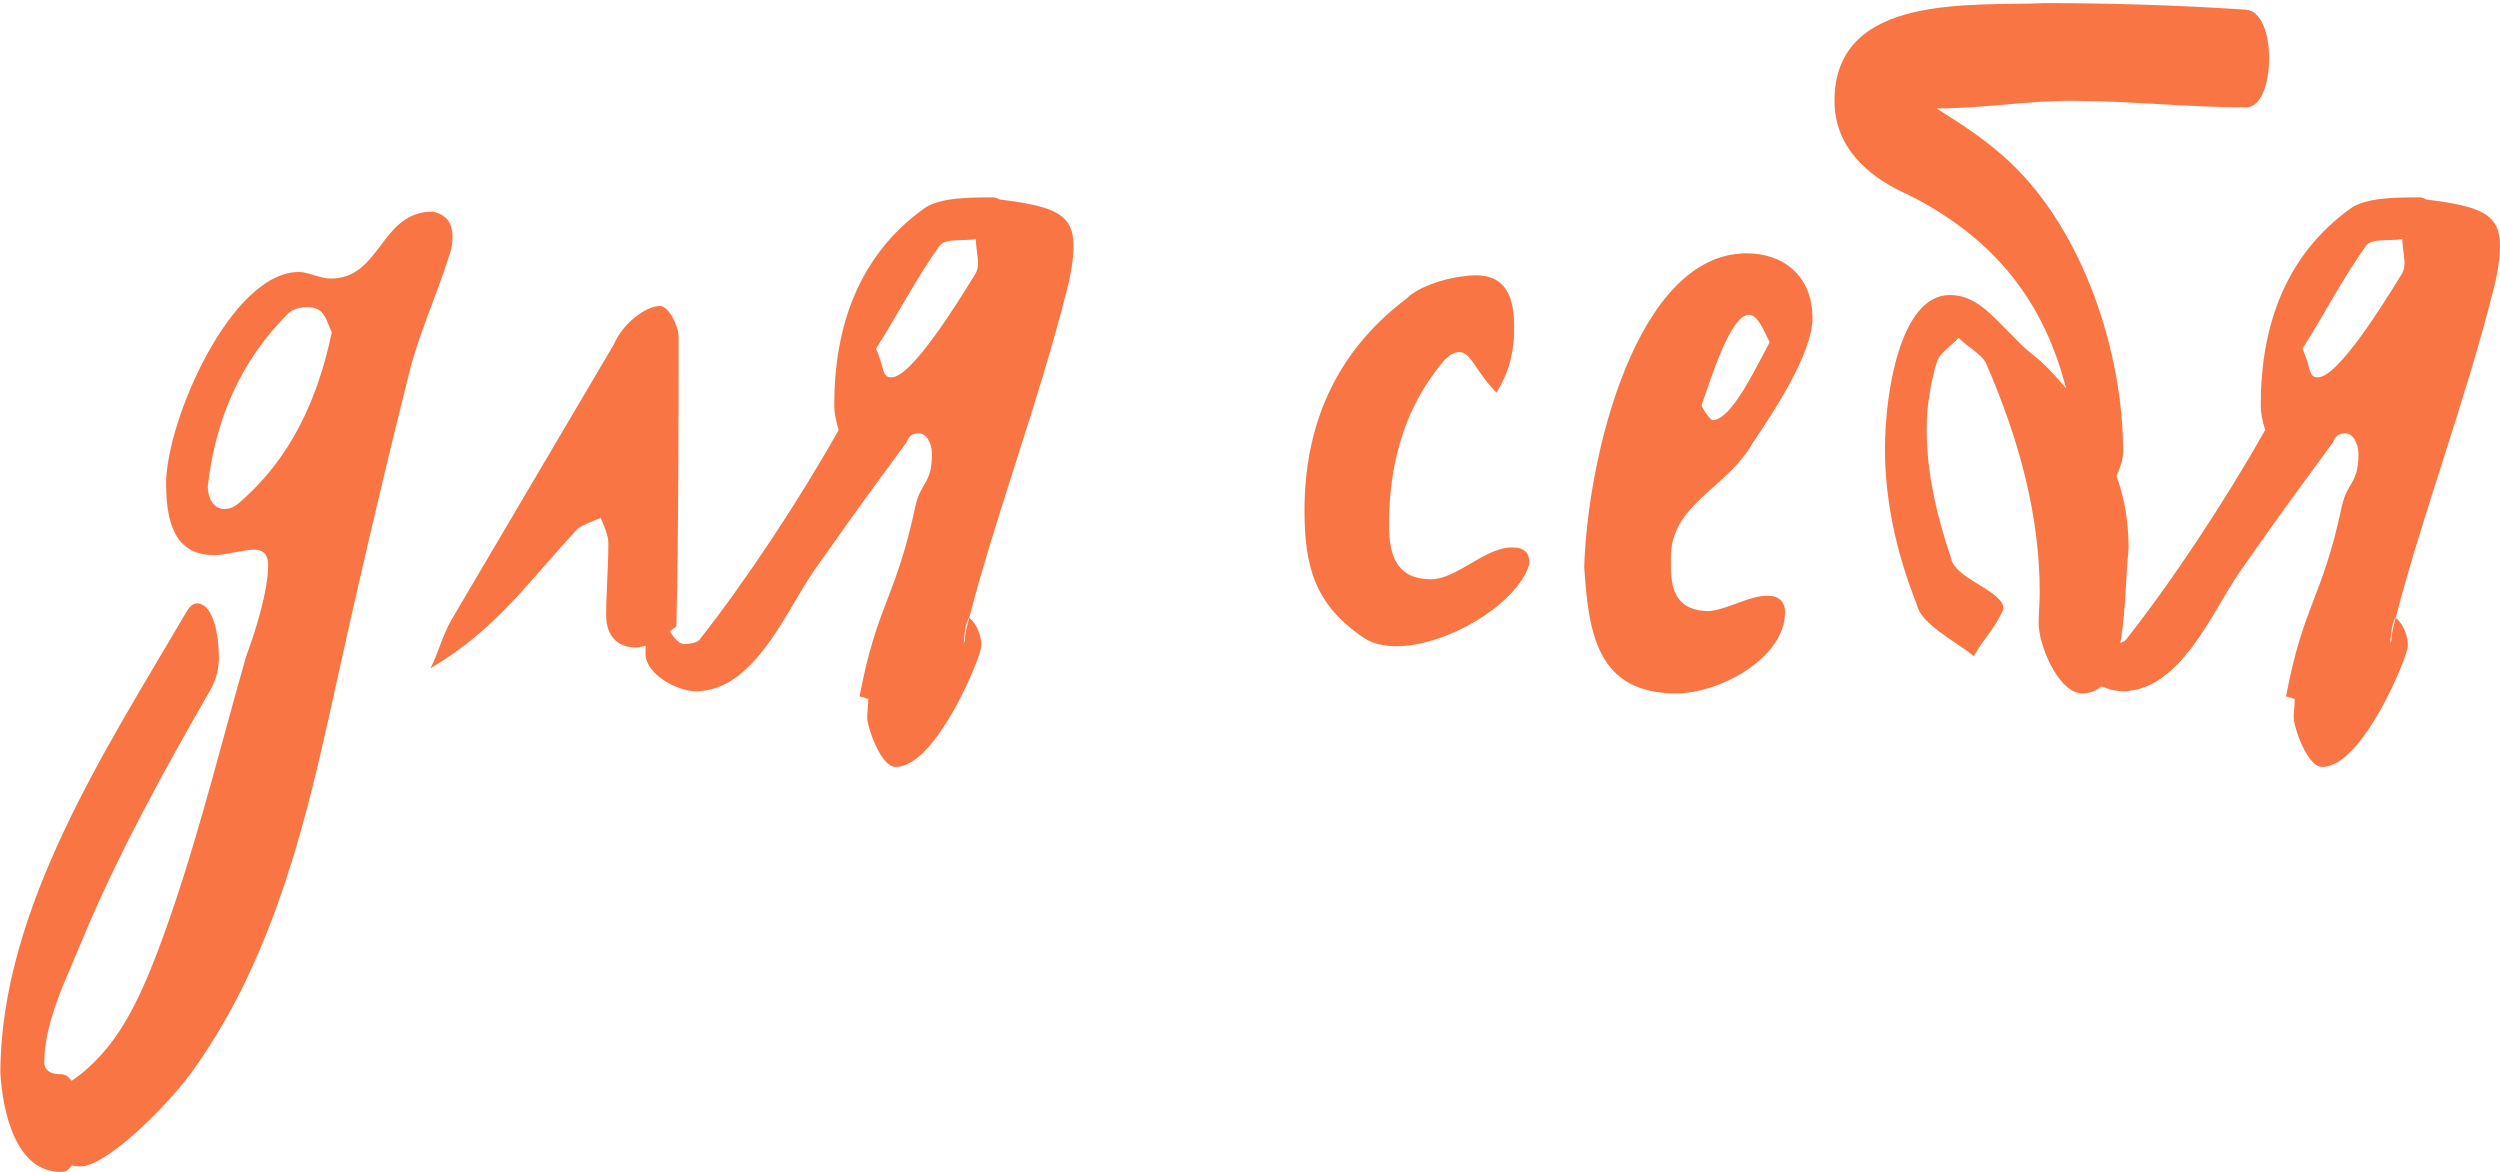
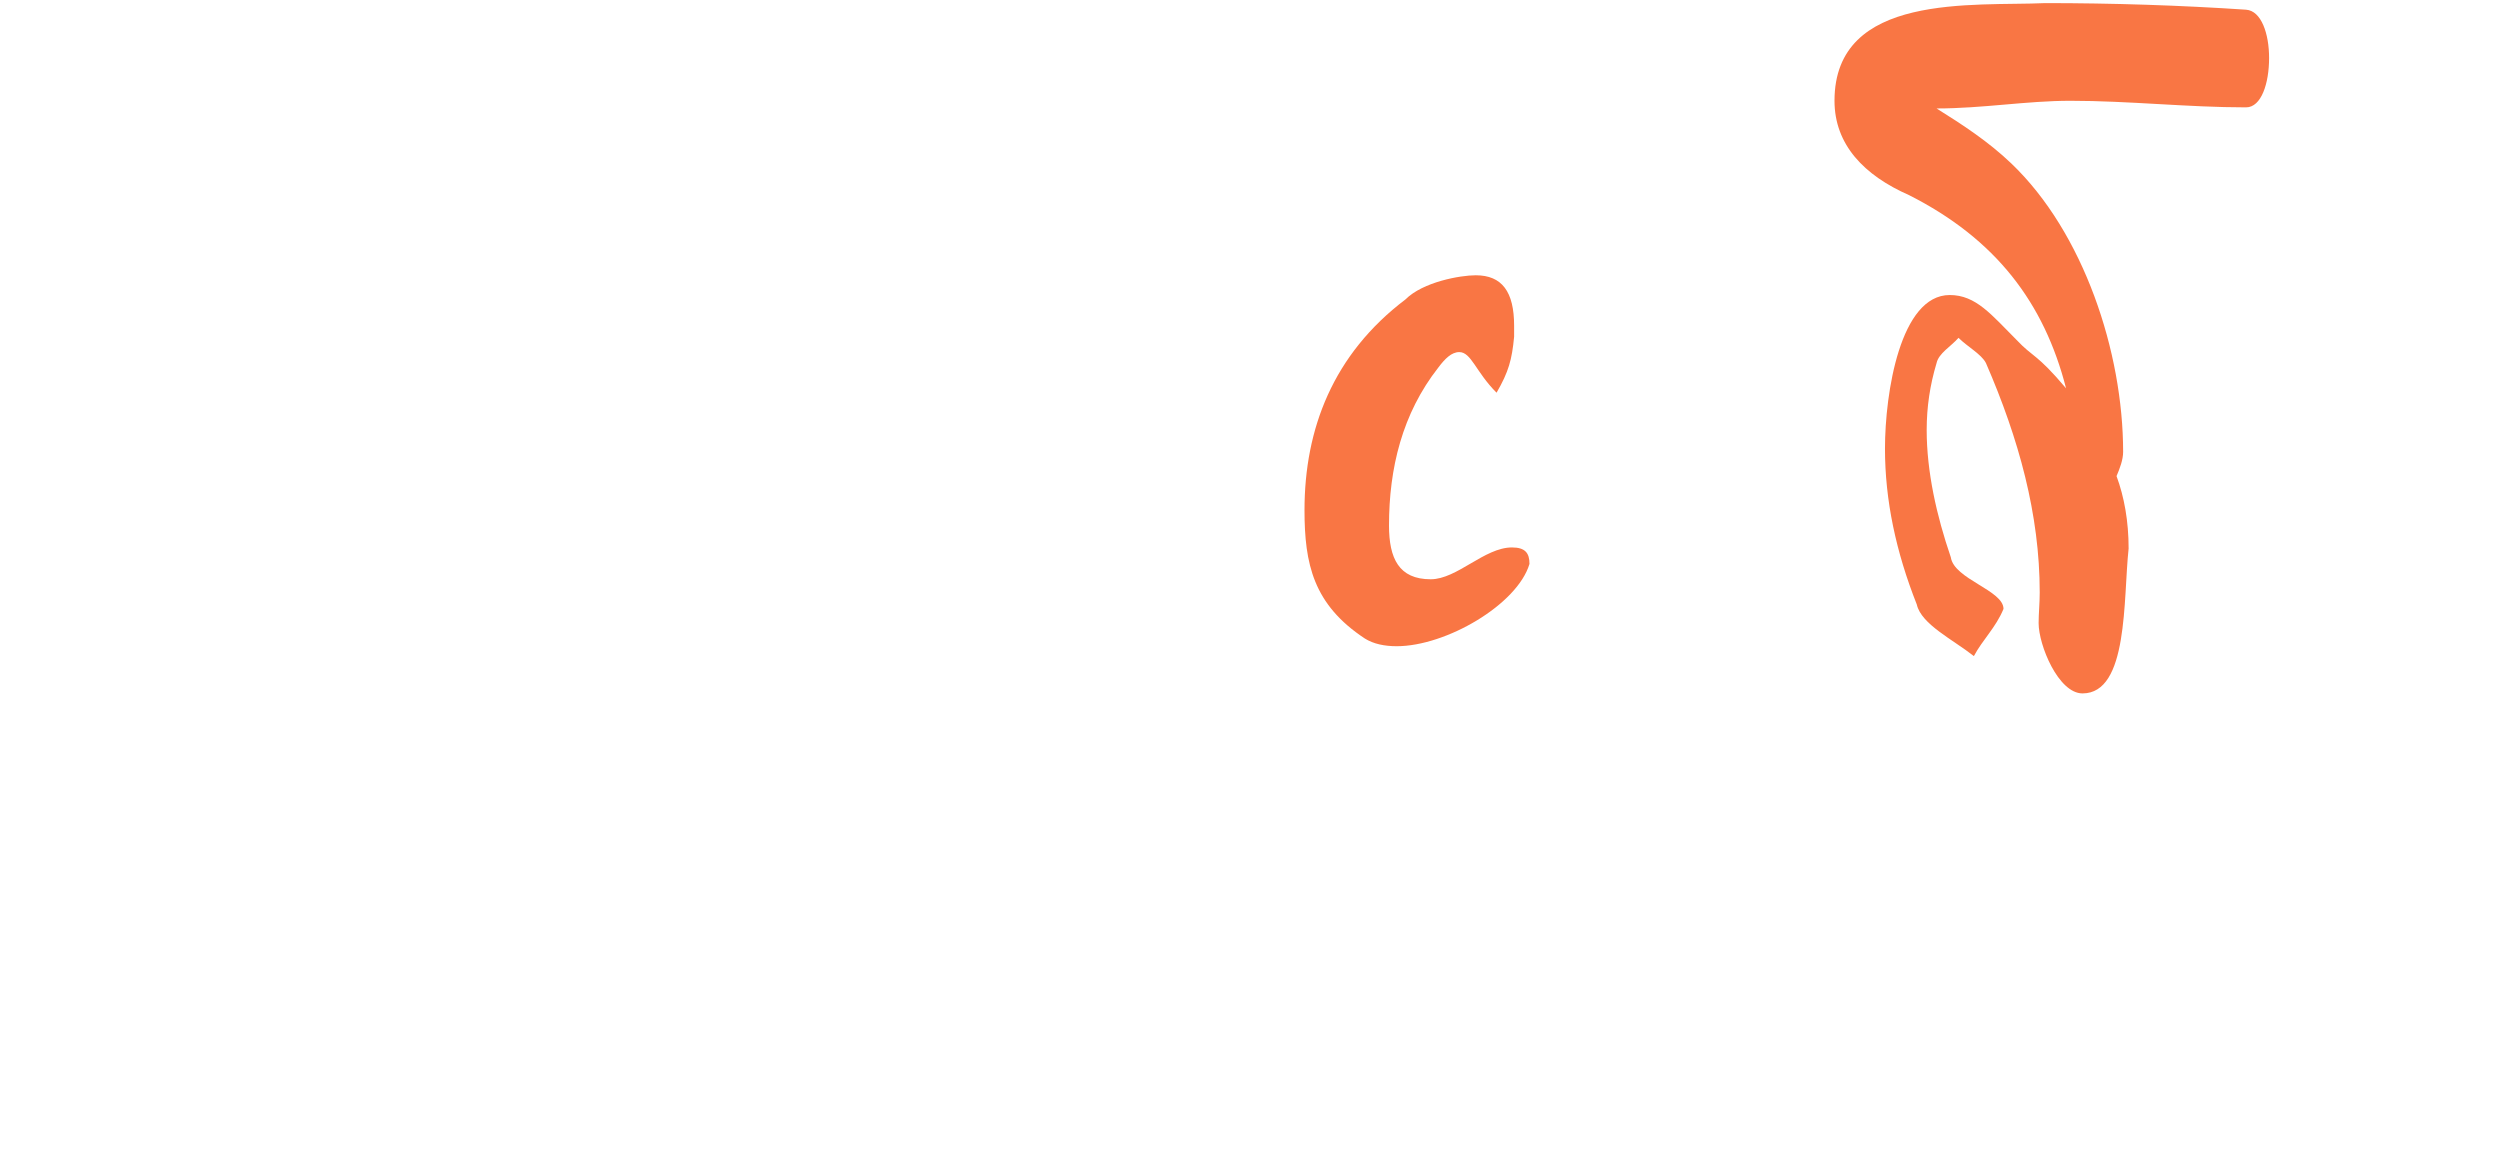
<svg xmlns="http://www.w3.org/2000/svg" width="544" height="255" viewBox="0 0 544 255" fill="none">
-   <path d="M528 43.422C539.701 44.855 544 46.527 544 53.452C544 56.079 543.522 59.661 542.328 63.959C536.358 87.601 527.044 112.198 521.313 134.407C523.462 136.318 523.94 138.945 523.94 140.616C523.94 142.766 514.149 166.885 505.313 166.885C501.97 166.885 499.104 158.049 499.104 156.139C499.104 154.706 499.343 153.512 499.343 152.079C498.865 152.079 498.388 151.601 497.432 151.601C501.253 131.303 505.313 130.348 509.612 110.049C510.806 104.795 513.194 105.273 513.194 98.825C513.194 96.437 512 94.288 510.328 94.288C509.134 94.288 508.179 94.766 507.701 96.198C503.164 102.407 497.432 110.049 487.403 124.377C481.432 132.975 474.507 150.407 461.85 150.407C457.552 150.407 450.865 146.586 450.865 142.288C450.865 138.467 451.582 135.124 451.82 131.78H453.253C454.447 134.407 457.074 140.139 459.223 140.139C460.417 140.139 462.328 139.9 462.806 138.945C472.597 126.527 484.298 108.855 492.895 93.572C492.418 91.9 491.94 90.228 491.94 88.079C491.94 71.124 497.194 55.601 511.522 45.333C514.865 42.945 521.552 42.945 526.567 42.945C527.044 42.945 527.522 43.183 528 43.422ZM522.746 59.422C522.985 58.945 523.224 58.228 523.224 57.273C523.224 55.84 522.746 53.691 522.746 52.019C520.358 52.497 516.059 51.78 514.865 53.452C509.612 60.855 505.552 68.736 501.015 75.9C502.925 79.96 502.209 82.109 504.358 82.109C508.656 82.109 518.209 66.825 522.746 59.422ZM520.358 139.422C520.358 137.751 520.835 136.318 521.313 134.407C520.358 135.363 520.119 139.9 520.119 139.9C520.119 139.9 520.358 139.661 520.358 139.422Z" fill="#F97644" />
  <path d="M488.739 2.109C492.082 2.347 493.754 7.362 493.754 12.616C493.754 18.109 492.082 23.362 488.739 23.362C476.082 23.362 463.187 21.93 450.53 21.93C440.978 21.93 431.425 23.601 421.396 23.601C427.127 27.183 432.619 30.765 437.634 35.541C453.396 50.586 461.993 76.616 461.993 98.347C461.993 100.019 461.276 101.93 460.56 103.601C462.231 108.139 463.187 113.392 463.187 119.362C461.993 130.348 463.187 150.885 453.157 150.885C447.903 150.885 443.604 140.377 443.604 135.601C443.604 133.452 443.843 131.303 443.843 128.915C443.843 111.959 439.306 95.482 432.142 79.004C431.187 77.094 428.082 75.422 426.172 73.512C424.5 75.422 421.873 76.855 421.396 79.004C419.963 83.78 419.246 88.556 419.246 93.571C419.246 102.646 421.395 112.198 424.5 121.273C425.216 126.049 435.963 128.437 435.963 132.497C434.291 136.557 431.425 139.183 429.515 142.765C424.978 139.183 418.052 135.84 417.097 131.542C412.56 120.079 410.172 108.855 410.172 97.631C410.172 85.452 413.515 64.198 424.261 64.198C429.993 64.198 433.336 68.497 438.828 73.989C442.41 77.81 443.127 76.855 449.575 84.497C444.799 65.87 434.291 52.019 415.425 42.467C405.634 38.168 399.187 31.482 399.187 21.93C399.187 -1.712 429.515 1.392 445.037 0.676C459.604 0.676 474.41 1.153 488.739 2.109Z" fill="#F97644" />
-   <path d="M344.727 123.422C345.443 99.064 356.189 55.123 380.07 55.123C388.189 55.123 394.398 60.139 394.398 69.213C394.398 76.855 386.04 89.512 381.503 96.198C375.771 106.467 363.592 109.571 363.592 121.273C363.592 125.81 363.115 132.974 371.95 132.974C376.249 132.497 380.547 129.631 384.607 129.631C387.234 129.631 388.428 131.064 388.428 133.213C388.428 143.243 374.1 150.885 364.786 150.885C347.592 150.885 345.682 137.989 344.727 123.422ZM385.085 74.467C383.652 71.601 382.458 68.497 380.547 68.497C376.488 68.497 372.189 82.825 370.279 88.079C370.279 88.795 372.189 91.422 372.667 91.422C376.727 91.422 381.98 80.198 385.085 74.467Z" fill="#F97644" />
  <path d="M329.472 73.273C328.995 78.288 328.278 80.915 325.651 85.452C321.114 80.915 320.159 76.616 317.532 76.616C315.86 76.616 314.428 78.049 312.995 79.959C305.114 89.989 302.248 101.929 302.248 114.347C302.248 121.512 304.398 126.049 311.323 126.049C317.054 126.049 323.025 119.123 328.995 119.123C331.86 119.123 332.816 120.318 332.816 122.706C330.189 131.541 314.666 140.616 303.92 140.616C301.293 140.616 298.905 140.138 296.995 138.944C285.771 131.541 283.86 122.706 283.86 111.004C283.86 93.332 290.069 77.094 305.831 65.153C309.651 61.332 317.771 59.9 321.114 59.9C326.845 59.9 329.472 63.482 329.472 70.885V73.273Z" fill="#F97644" />
-   <path d="M217.598 43.422C229.3 44.855 233.598 46.527 233.598 53.452C233.598 56.079 233.121 59.661 231.927 63.959C225.956 87.601 216.643 112.198 210.912 134.407C213.061 136.318 213.539 138.945 213.539 140.616C213.539 142.766 203.748 166.885 194.912 166.885C191.568 166.885 188.703 158.049 188.703 156.139C188.703 154.706 188.942 153.512 188.942 152.079C188.464 152.079 187.986 151.601 187.031 151.601C190.852 131.303 194.912 130.348 199.21 110.049C200.404 104.795 202.792 105.273 202.792 98.825C202.792 96.437 201.598 94.288 199.927 94.288C198.733 94.288 197.777 94.766 197.3 96.198C192.762 102.407 187.031 110.049 177.001 124.377C171.031 132.975 164.106 150.407 151.449 150.407C147.15 150.407 140.464 146.586 140.464 142.288C140.464 138.467 141.18 135.124 141.419 131.78H142.852C144.046 134.407 146.673 140.139 148.822 140.139C150.016 140.139 151.927 139.9 152.404 138.945C162.195 126.527 173.897 108.855 182.494 93.572C182.016 91.9 181.539 90.228 181.539 88.079C181.539 71.124 186.792 55.601 201.121 45.333C204.464 42.945 211.15 42.945 216.165 42.945C216.643 42.945 217.121 43.183 217.598 43.422ZM212.345 59.422C212.583 58.945 212.822 58.228 212.822 57.273C212.822 55.84 212.345 53.691 212.345 52.019C209.956 52.497 205.658 51.78 204.464 53.452C199.21 60.855 195.15 68.736 190.613 75.9C192.524 79.96 191.807 82.109 193.956 82.109C198.255 82.109 207.807 66.825 212.345 59.422ZM209.956 139.422C209.956 137.751 210.434 136.318 210.912 134.407C209.956 135.363 209.718 139.9 209.718 139.9C209.718 139.9 209.956 139.661 209.956 139.422Z" fill="#F97644" />
-   <path d="M147.183 136.318C144.795 137.989 142.169 140.855 138.109 140.855C134.527 140.855 131.9 138.467 131.9 133.93C131.9 128.676 132.378 123.661 132.378 118.168C132.378 116.497 131.422 114.347 130.706 112.676C129.273 113.392 127.363 113.87 125.691 115.064C115.183 126.288 108.019 137.034 93.691 145.392C95.363 142.049 96.318 138.228 98.228 134.885L133.572 74.944C135.482 70.407 140.497 66.586 143.601 66.586C145.512 66.586 147.661 70.885 147.661 73.273C147.661 93.571 147.661 113.87 147.183 136.318Z" fill="#F97644" />
-   <path d="M94.171 46.049C97.514 46.765 98.469 48.914 98.469 51.541C98.469 52.974 98.23 54.407 97.753 55.601C94.887 64.676 91.066 72.795 88.917 81.631C82.708 106.467 76.977 131.303 71.484 156.377C65.514 183.362 58.111 210.825 41.395 233.75C35.663 241.392 23.006 253.81 17.514 253.81C16.797 253.81 16.32 253.81 15.603 253.571C14.887 254.765 14.171 255.004 13.215 255.004C3.186 255.004 0.559 241.392 0.081 233.512C0.081 197.691 23.484 162.347 40.678 132.974C41.395 131.78 42.111 131.303 42.827 131.303C46.887 131.303 47.603 139.9 47.603 142.288C47.842 145.392 46.887 148.497 45.215 151.124C35.185 168.556 25.395 186.467 17.753 204.855C14.648 212.497 9.633 222.288 9.633 231.124C9.633 231.601 9.633 233.75 13.215 233.75C14.171 233.75 14.887 234.228 15.603 235.183C25.395 228.497 30.171 217.75 34.23 207.243C42.111 186.467 47.365 164.497 53.574 142.765C55.723 137.034 58.35 128.437 58.35 122.944C58.35 121.034 57.633 119.601 55.245 119.601C53.096 119.601 49.036 120.795 46.648 120.795C39.484 120.795 36.141 116.019 36.141 105.273C36.141 91.661 50.23 59.183 65.036 59.183C67.186 59.183 69.574 60.616 71.962 60.616C82.947 60.616 82.708 46.049 94.171 46.049ZM52.38 109.094C63.126 99.78 69.096 87.124 72.201 72.317C71.007 69.929 70.768 66.825 66.947 66.825C65.275 66.825 63.603 67.303 62.648 68.258C52.38 78.526 46.887 91.183 45.215 105.75C45.215 108.616 46.648 110.765 48.797 110.765C49.992 110.765 51.186 110.288 52.38 109.094Z" fill="#F97644" />
</svg>